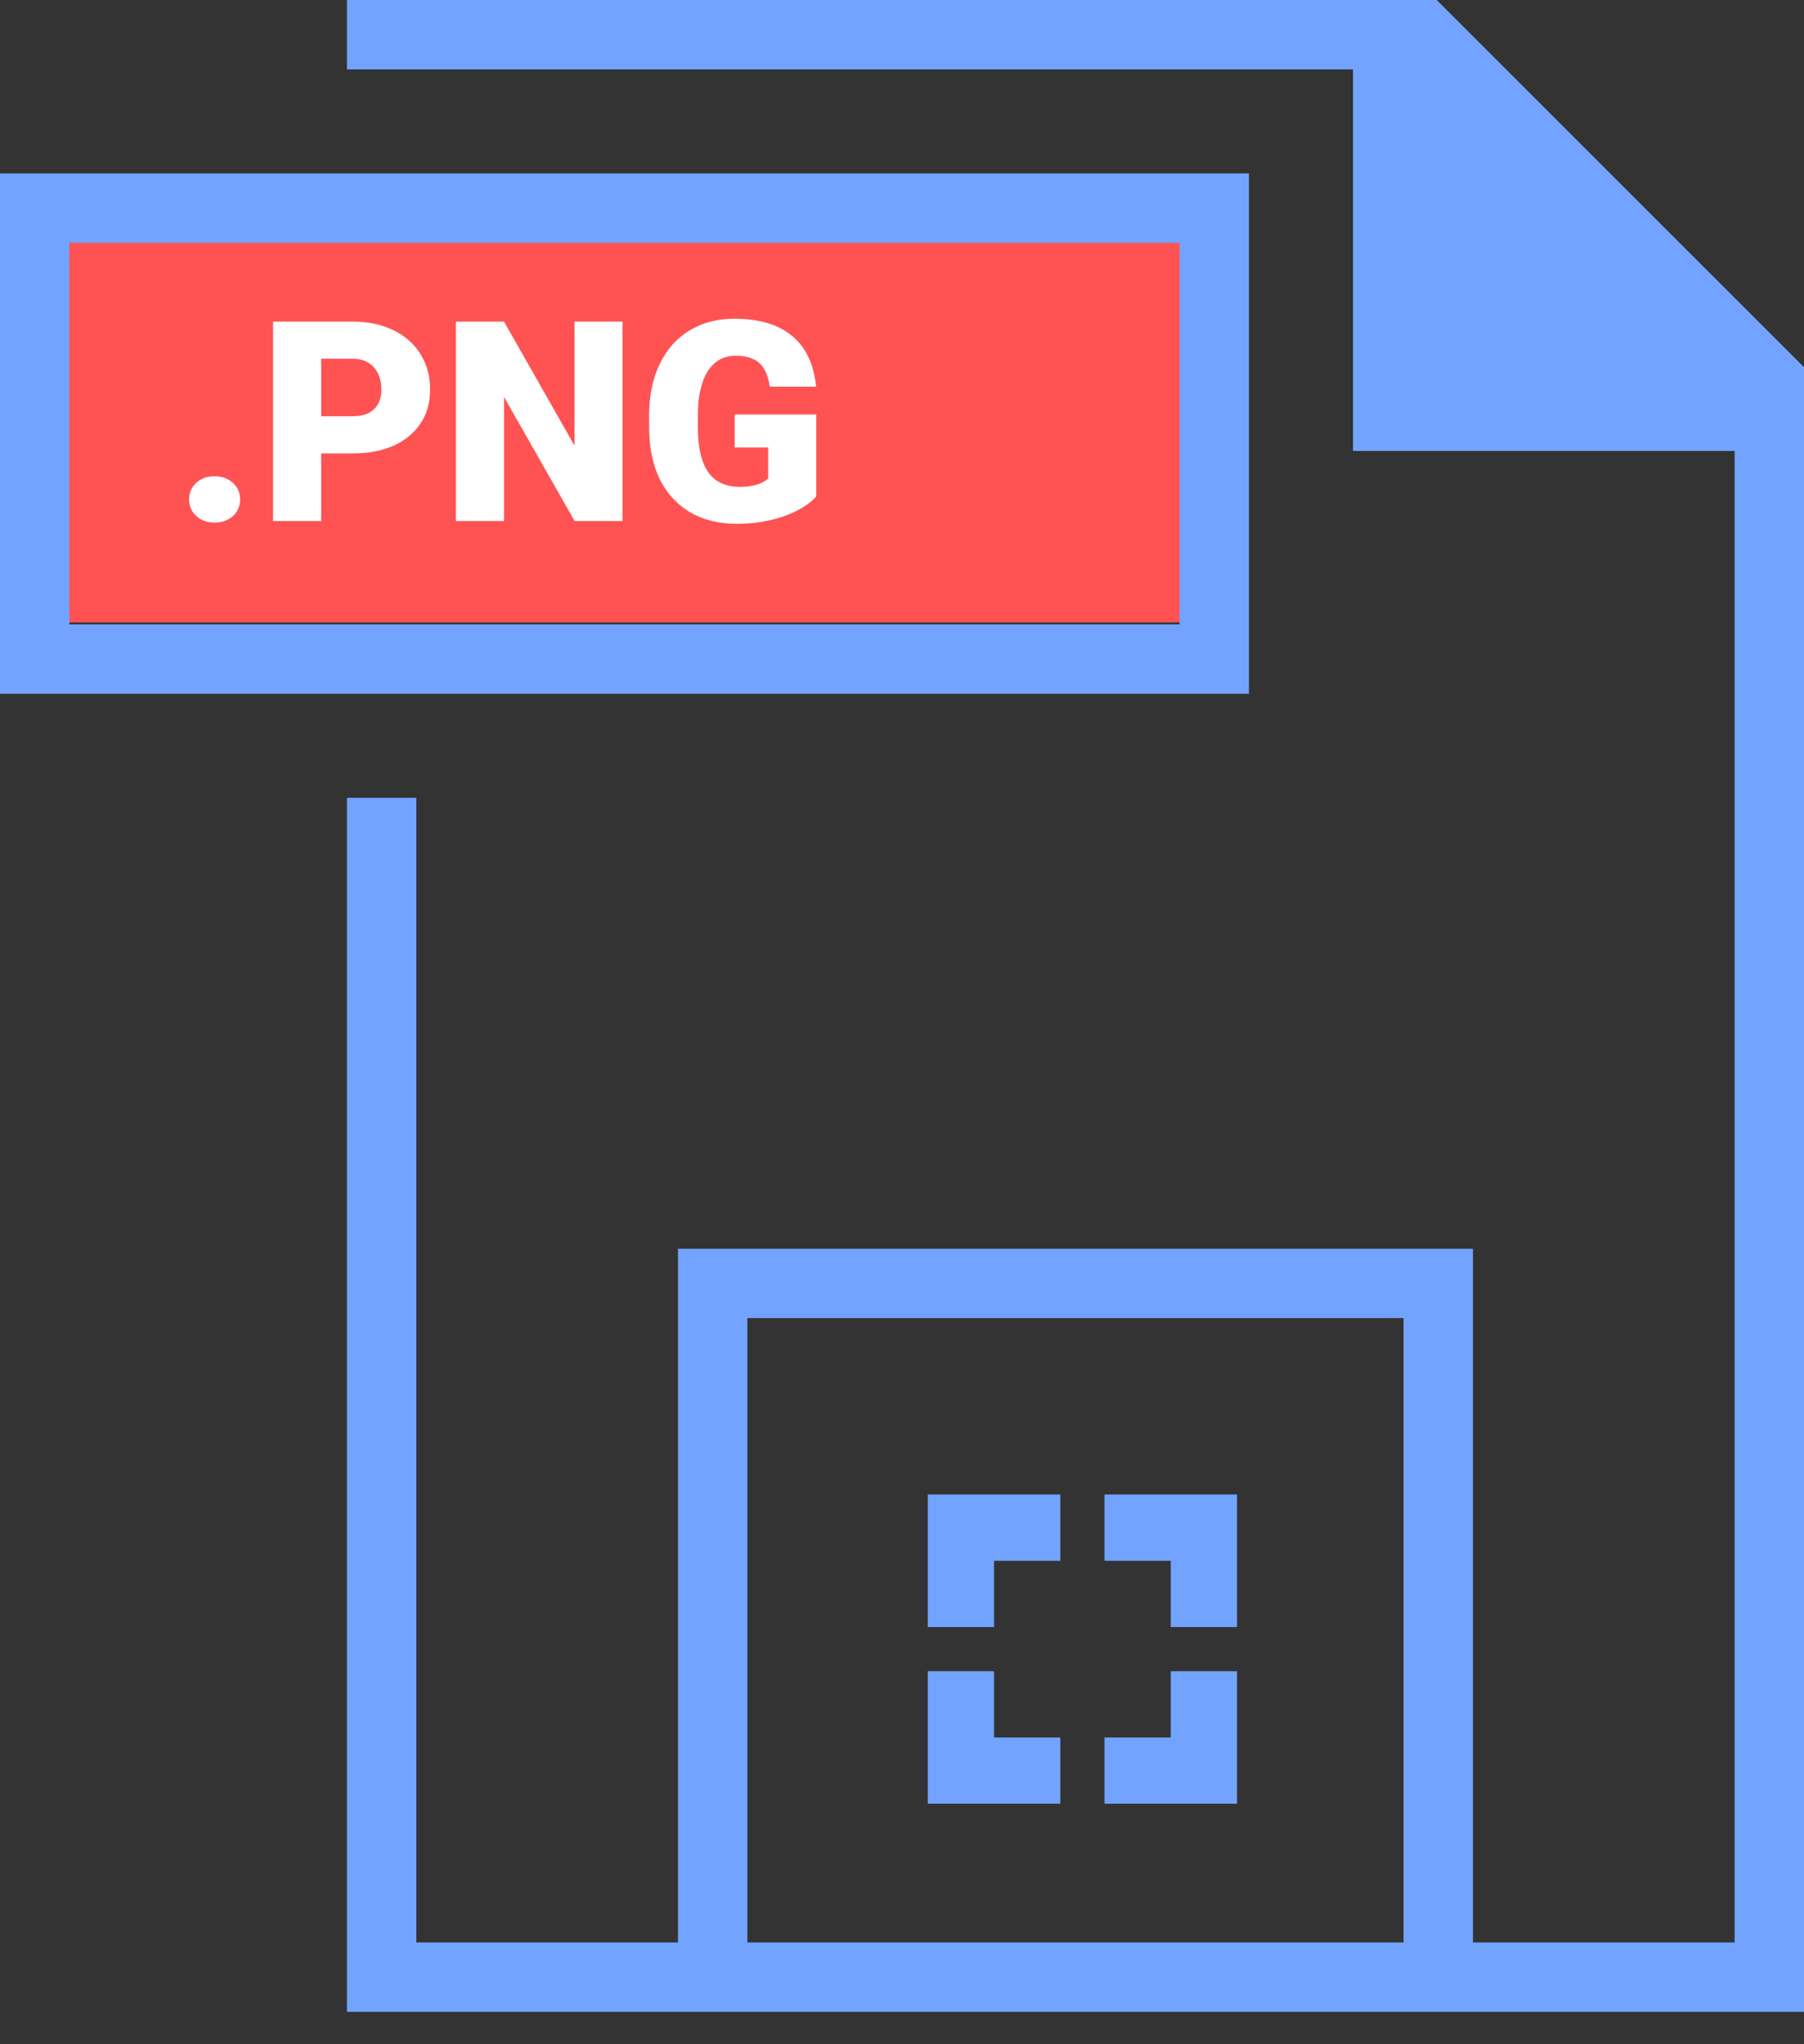
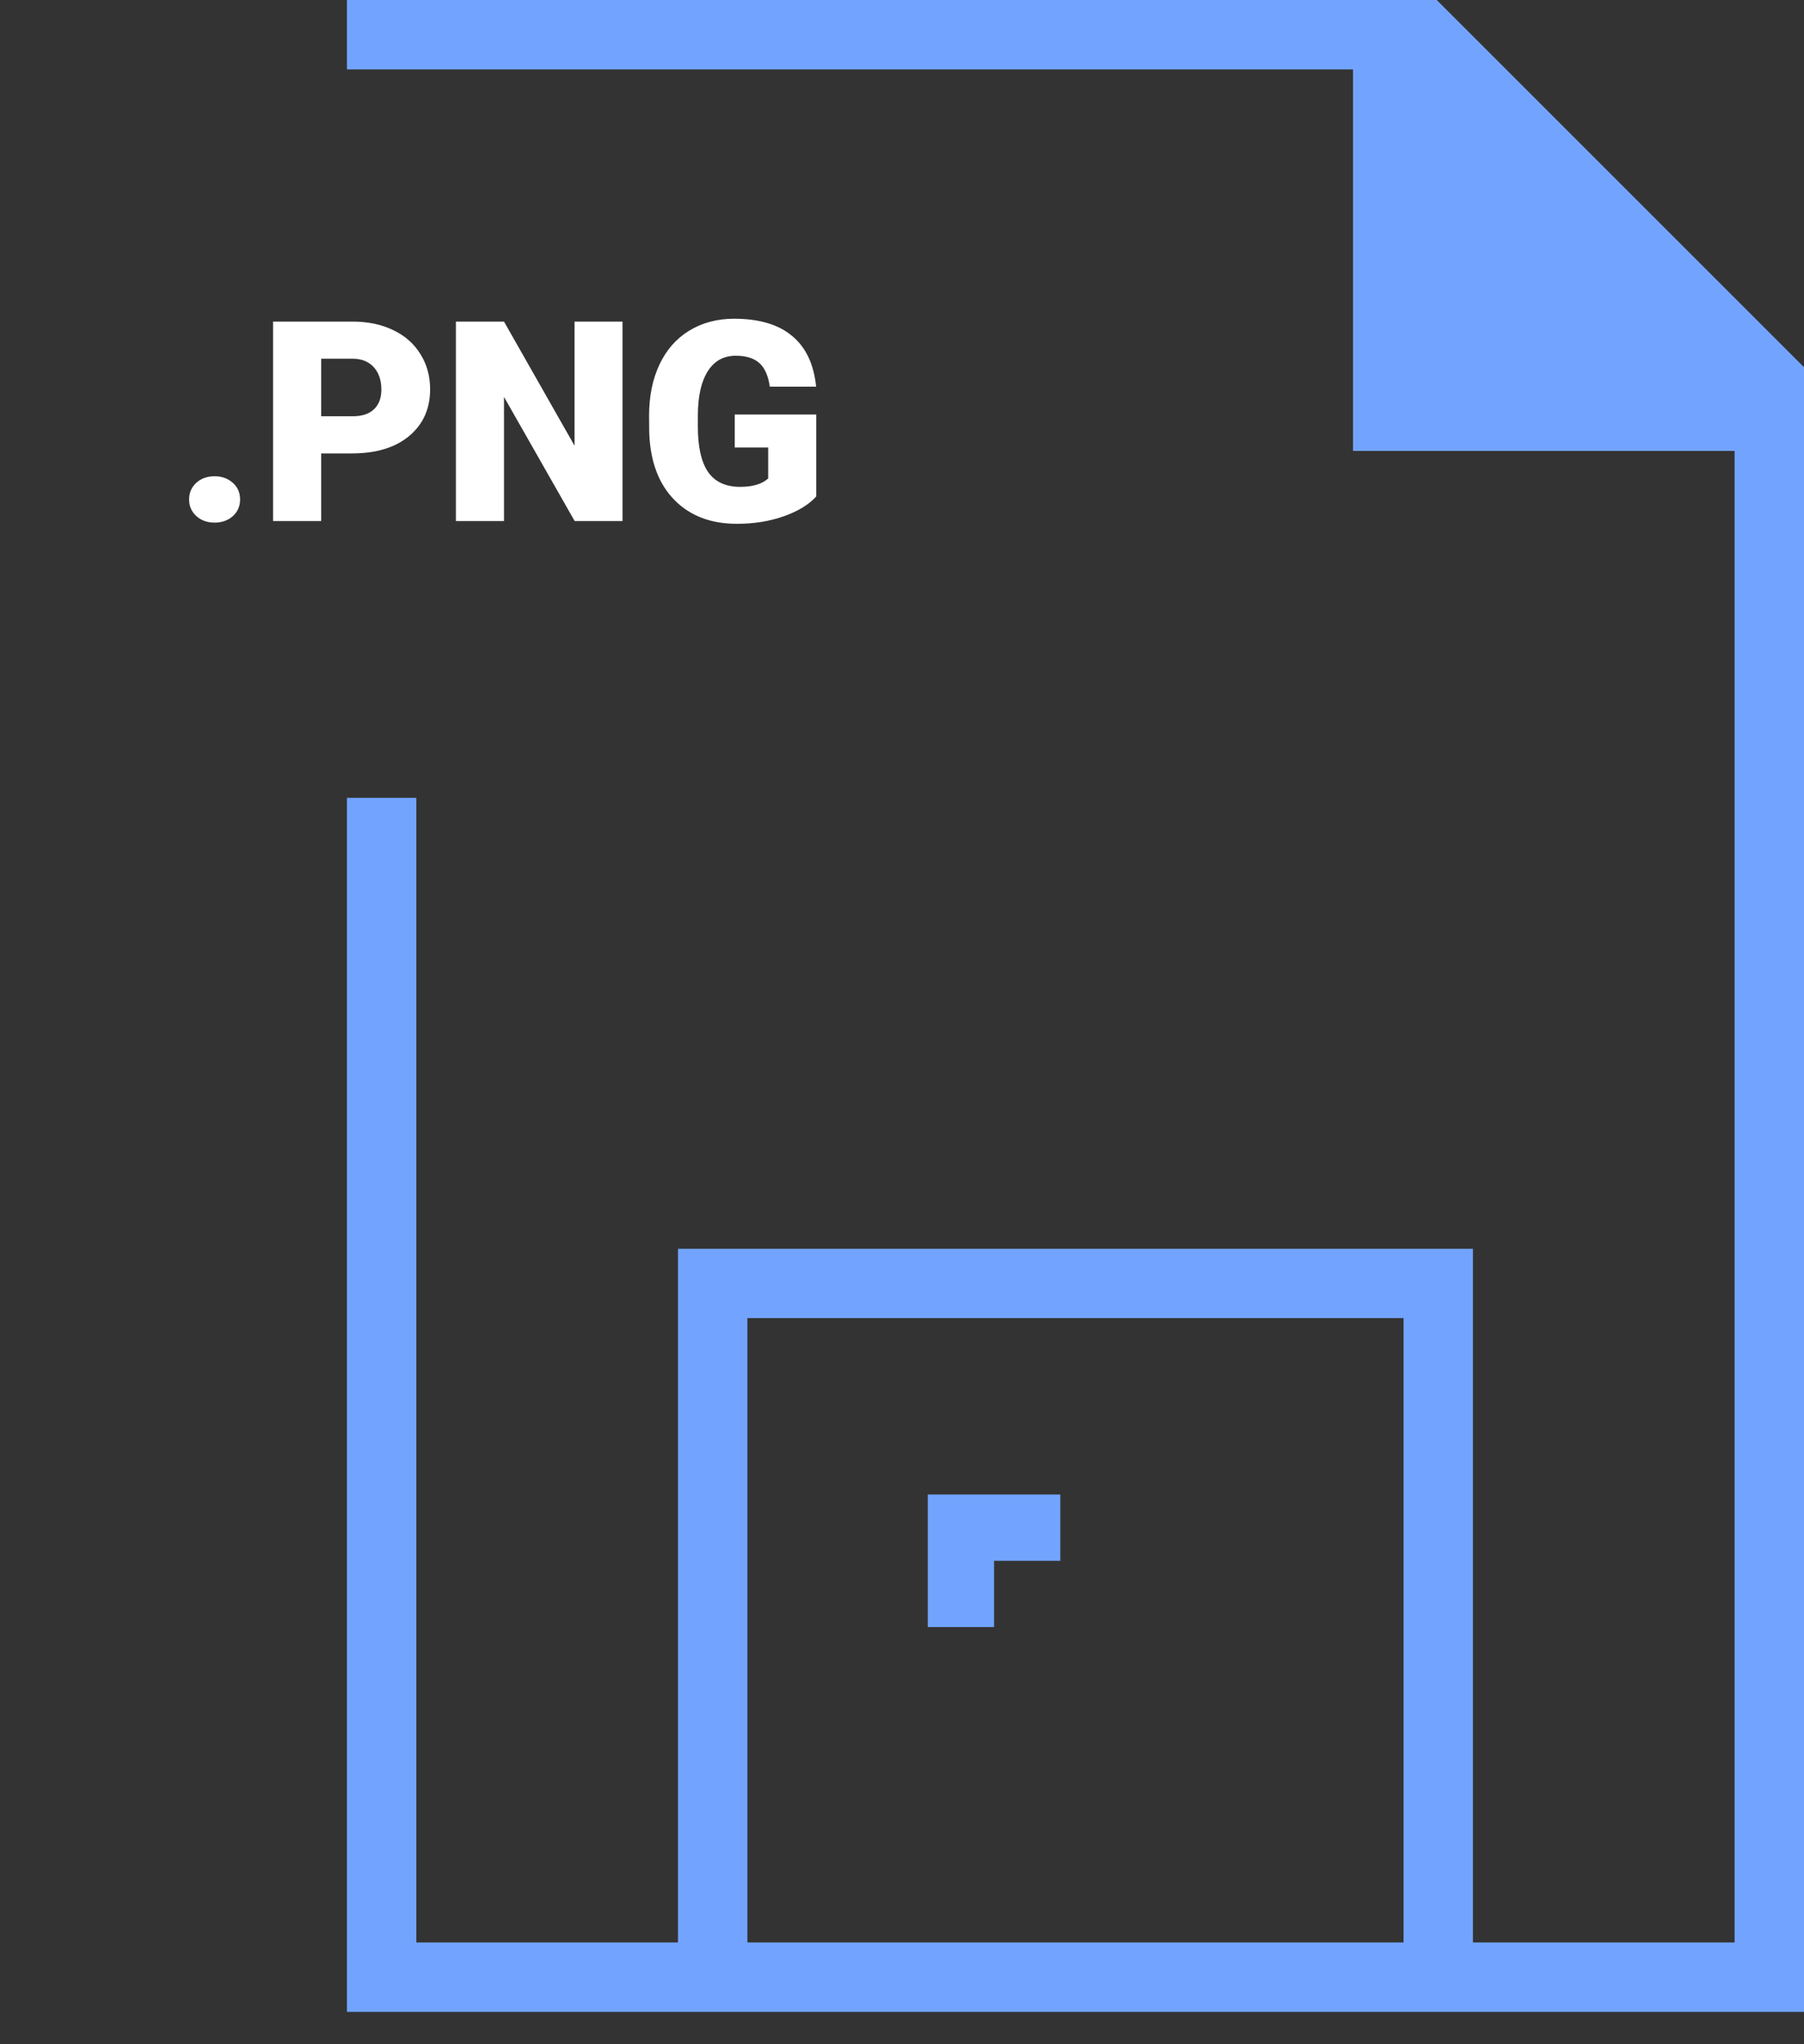
<svg xmlns="http://www.w3.org/2000/svg" width="45" height="51" viewBox="0 0 45 51" fill="none">
  <rect x="0" y="0" width="45" height="51" fill="#333333" stroke="none" />
-   <rect x="1.286" y="5.143" width="28.99" height="10.385" fill="#FF5353" />
-   <path d="M31.154 4.327H0V17.308H31.154V4.327ZM29.423 15.577H1.731V6.058H29.423V15.577Z" fill="#72A4FF" />
  <path d="M33.75 0H8.654V1.731H33.75V11.25H43.269V48.461H36.742V31.154H16.912V48.461H10.385V19.904H8.654V50.192H20.769H32.884H45V11.25V9.161L35.839 0H33.75ZM35.011 48.461H18.643V32.884H35.011V48.461Z" fill="#72A4FF" />
-   <path d="M29.204 38.939H27.551V37.285H30.857V40.592H29.204V38.939Z" fill="#72A4FF" />
-   <path d="M27.551 43.347H29.204V41.694H30.857V45H27.551V43.347Z" fill="#72A4FF" />
  <path d="M24.796 40.592H23.143V37.285H26.449V38.939H24.796V40.592Z" fill="#72A4FF" />
-   <path d="M23.143 41.694H24.796V43.347H26.449V45H23.143V41.694Z" fill="#72A4FF" />
  <path d="M5.353 11.882C5.535 11.882 5.687 11.937 5.808 12.046C5.928 12.153 5.989 12.291 5.989 12.46C5.989 12.629 5.928 12.768 5.808 12.877C5.687 12.984 5.535 13.038 5.353 13.038C5.168 13.038 5.016 12.983 4.895 12.873C4.777 12.764 4.717 12.626 4.717 12.46C4.717 12.294 4.777 12.156 4.895 12.046C5.016 11.937 5.168 11.882 5.353 11.882ZM8.012 11.312V13H6.812V8.023H8.798C9.179 8.023 9.515 8.094 9.807 8.235C10.101 8.374 10.327 8.574 10.487 8.834C10.649 9.091 10.729 9.384 10.729 9.712C10.729 10.197 10.555 10.586 10.207 10.877C9.86 11.167 9.384 11.312 8.778 11.312H8.012ZM8.012 10.385H8.798C9.031 10.385 9.207 10.327 9.328 10.211C9.451 10.095 9.513 9.931 9.513 9.719C9.513 9.486 9.45 9.301 9.325 9.162C9.199 9.023 9.028 8.952 8.812 8.95H8.012V10.385ZM15.528 13H14.335L12.572 9.903V13H11.372V8.023H12.572L14.332 11.12V8.023H15.528V13ZM20.361 12.385C20.177 12.59 19.907 12.755 19.551 12.88C19.196 13.006 18.806 13.068 18.382 13.068C17.731 13.068 17.21 12.869 16.82 12.47C16.431 12.072 16.222 11.517 16.195 10.806L16.191 10.375C16.191 9.885 16.278 9.458 16.451 9.093C16.624 8.726 16.872 8.445 17.193 8.249C17.516 8.051 17.89 7.952 18.314 7.952C18.934 7.952 19.415 8.094 19.756 8.379C20.1 8.661 20.301 9.084 20.358 9.647H19.203C19.162 9.369 19.073 9.171 18.936 9.052C18.799 8.934 18.606 8.875 18.355 8.875C18.054 8.875 17.822 9.002 17.658 9.257C17.494 9.513 17.41 9.877 17.408 10.351V10.652C17.408 11.149 17.492 11.522 17.661 11.773C17.832 12.021 18.1 12.146 18.464 12.146C18.776 12.146 19.009 12.076 19.162 11.937V11.165H18.328V10.341H20.361V12.385Z" fill="white" />
</svg>